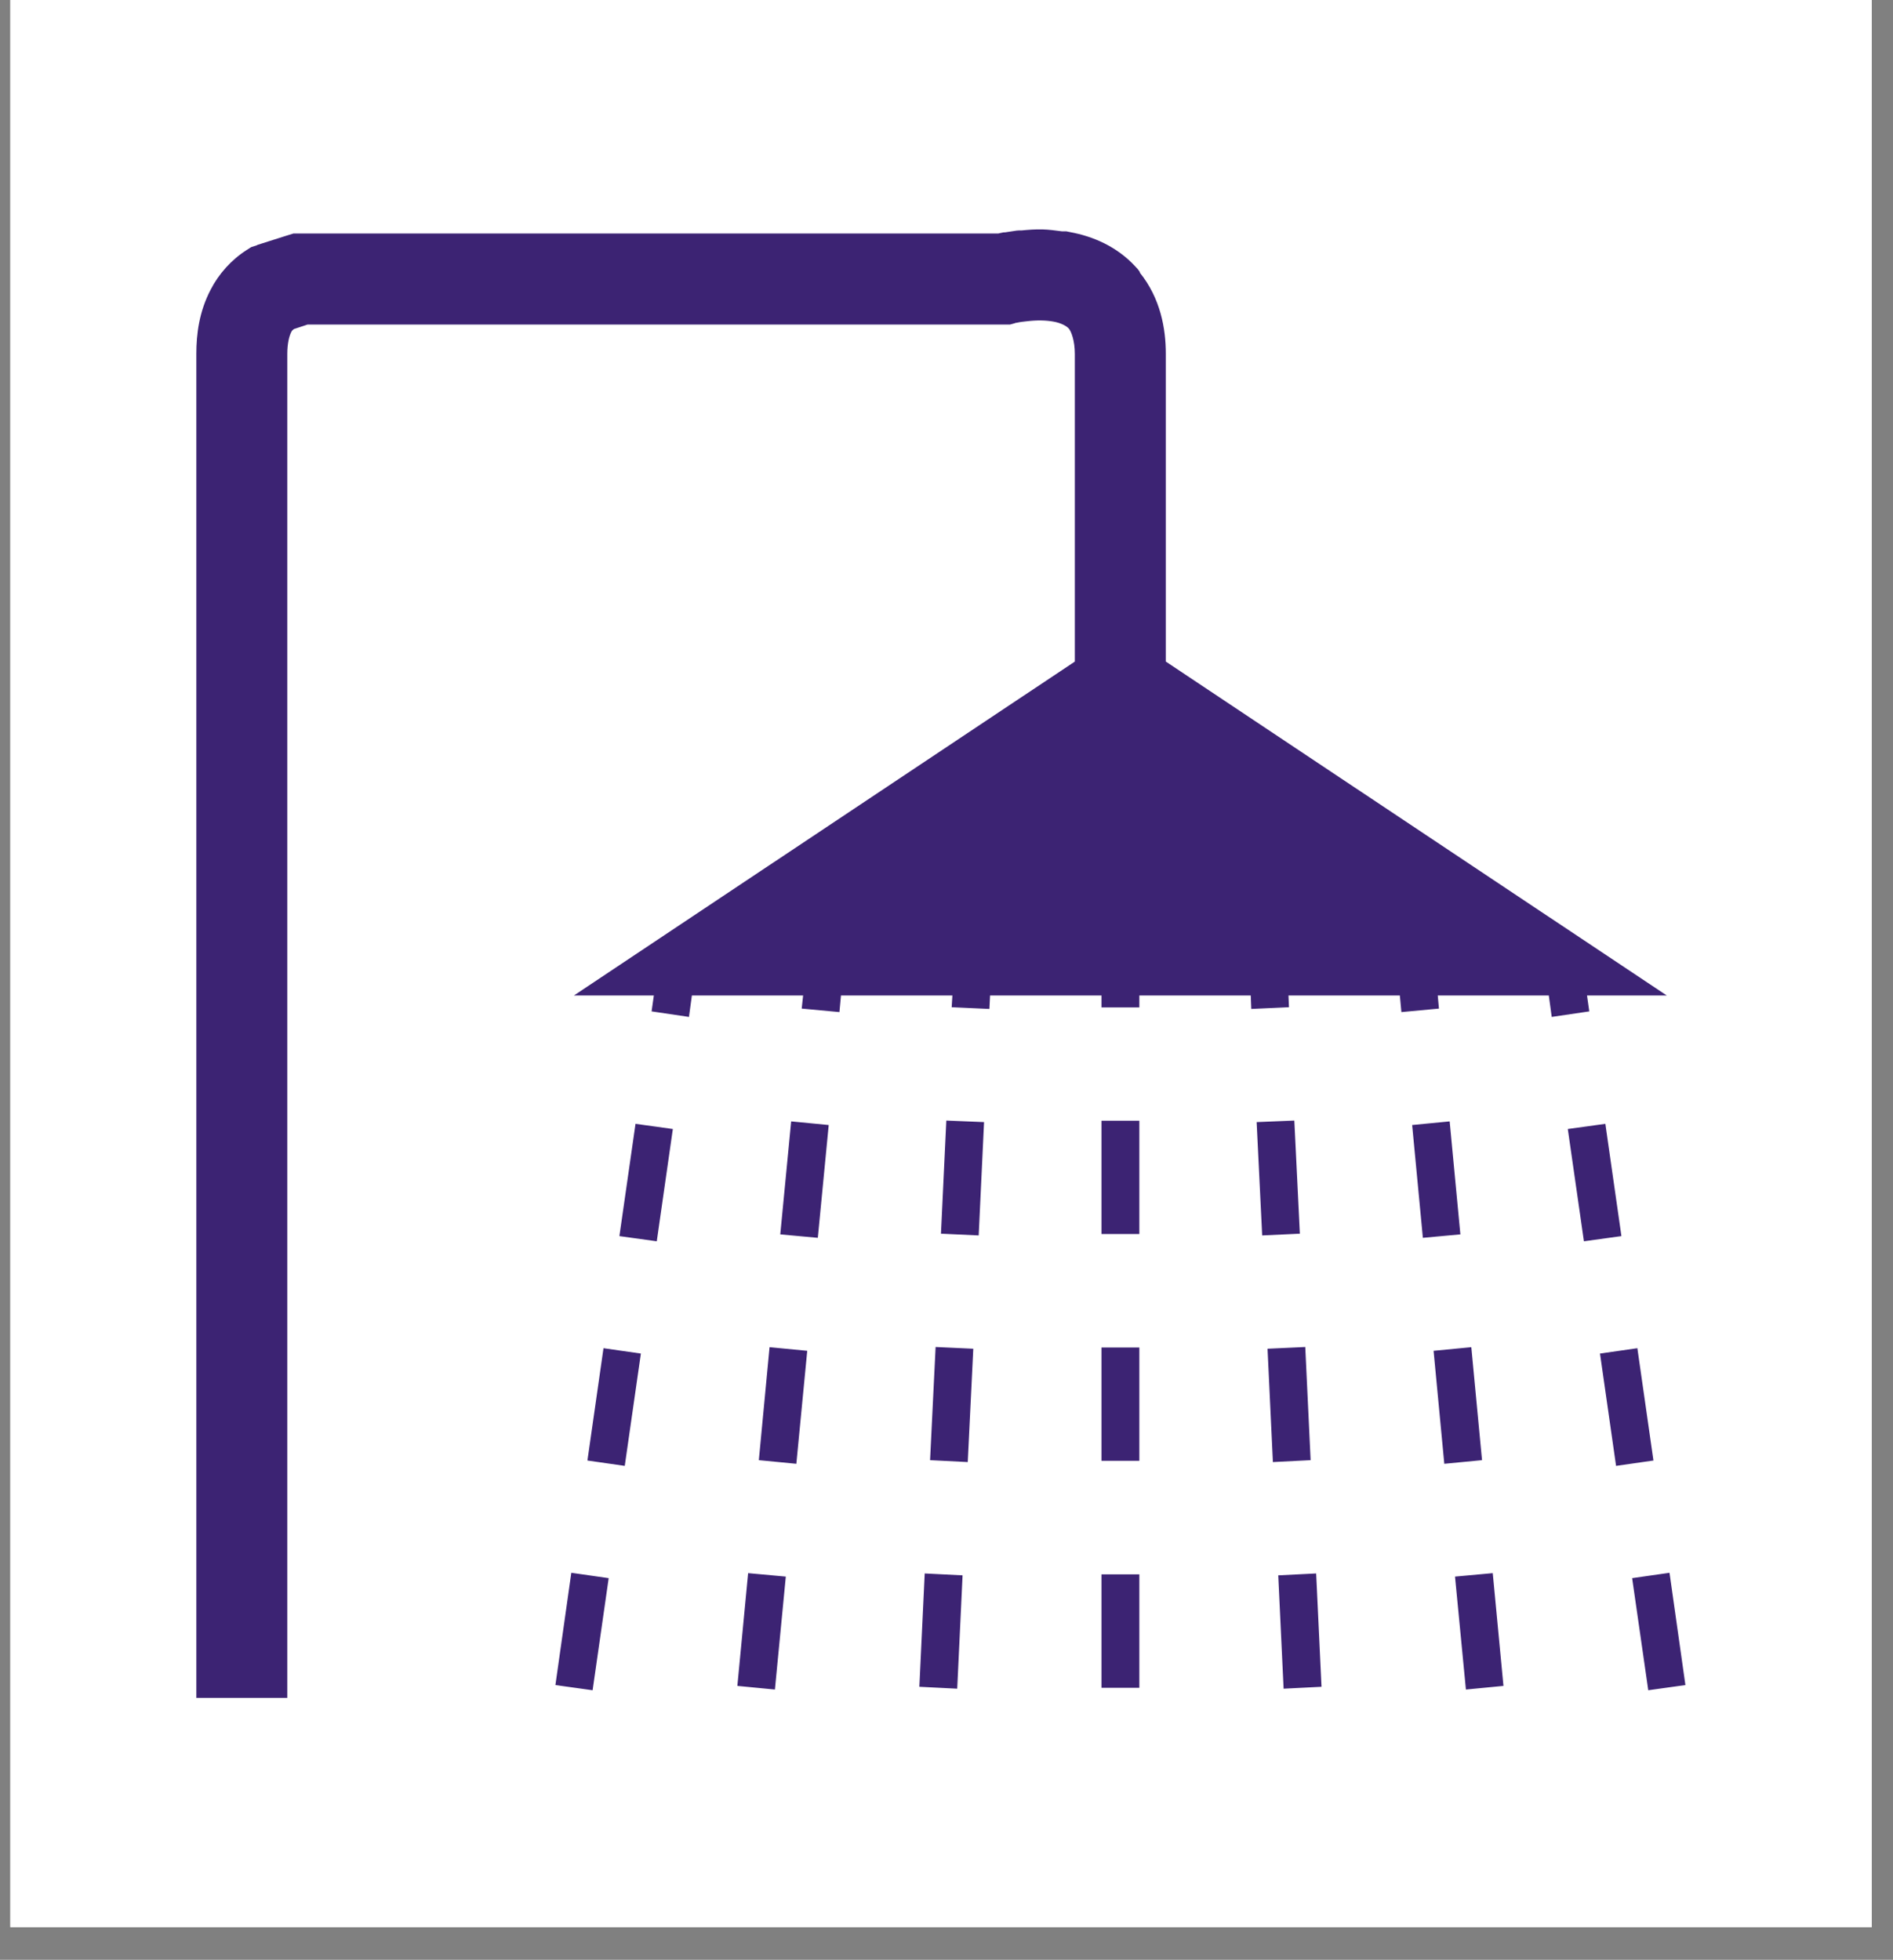
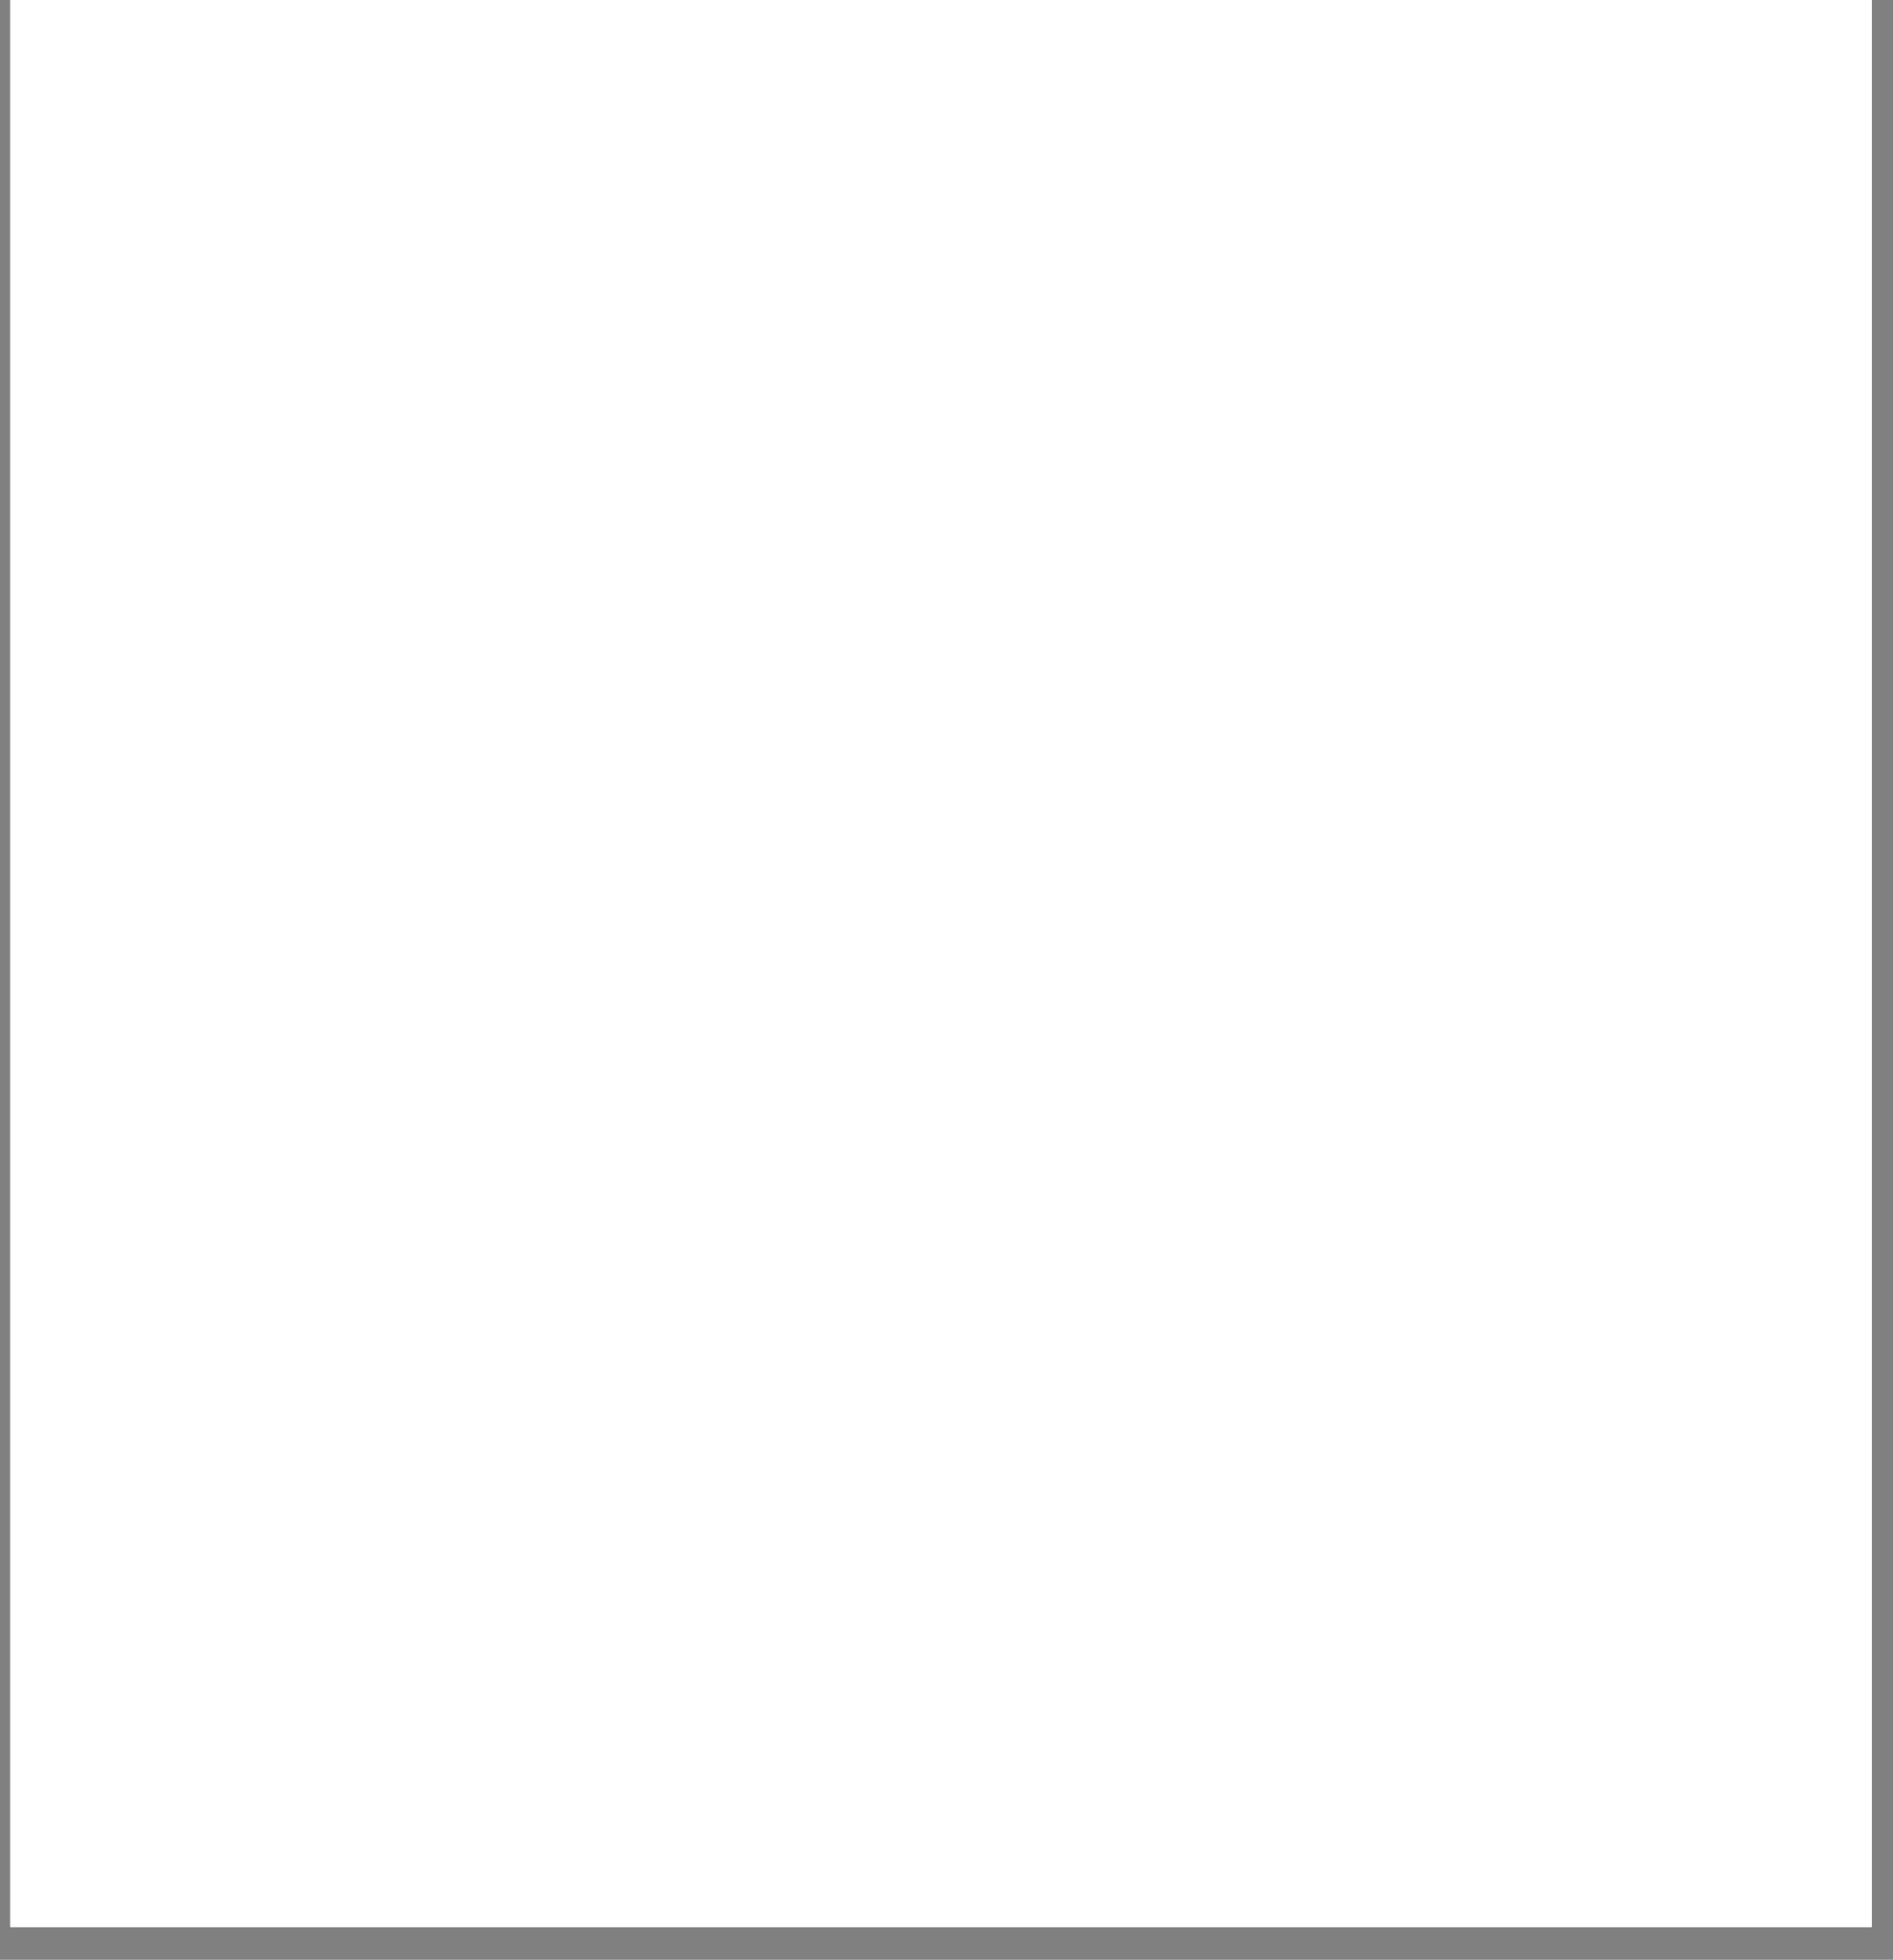
<svg xmlns="http://www.w3.org/2000/svg" width="57" zoomAndPan="magnify" viewBox="0 0 42.75 44.25" height="59" preserveAspectRatio="xMidYMid meet" version="1.0">
  <rect x="0" y="0" width="42.75" height="44.25" fill="#808080" stroke="none" />
  <defs>
    <clipPath id="a2f002a6dc">
      <path d="M 0.234 0 L 42.27 0 L 42.27 43.512 L 0.234 43.512 Z M 0.234 0 " clip-rule="nonzero" />
    </clipPath>
    <clipPath id="61bcf43d21">
      <path d="M 4.438 5.156 L 38.062 5.156 L 38.062 38.344 L 4.438 38.344 Z M 4.438 5.156 " clip-rule="nonzero" />
    </clipPath>
  </defs>
  <g clip-path="url(#a2f002a6dc)">
    <path fill="#ffffff" d="M 0.234 0 L 42.27 0 L 42.27 43.512 L 0.234 43.512 Z M 0.234 0 " fill-opacity="1" fill-rule="nonzero" />
    <path fill="#ffffff" d="M 0.234 0 L 42.27 0 L 42.27 43.512 L 0.234 43.512 Z M 0.234 0 " fill-opacity="1" fill-rule="nonzero" />
  </g>
  <g clip-path="url(#61bcf43d21)">
-     <path fill="#3c2373" d="M 23.543 5.18 C 23.684 5.184 23.836 5.203 23.98 5.223 L 24.078 5.223 L 24.172 5.242 C 24.676 5.336 25.219 5.559 25.645 6.023 L 25.699 6.082 L 25.746 6.148 L 25.738 6.152 C 26.207 6.734 26.328 7.418 26.328 7.988 L 26.328 14.938 L 37.641 22.477 L 35.84 22.477 L 35.891 22.836 L 35.043 22.961 L 34.977 22.477 L 32.469 22.477 L 32.496 22.773 L 31.648 22.852 L 31.613 22.477 L 29.098 22.477 L 29.109 22.742 L 28.258 22.781 L 28.246 22.477 L 25.73 22.477 L 25.73 22.746 L 24.875 22.746 L 24.875 22.477 L 22.359 22.477 L 22.344 22.781 L 21.492 22.742 L 21.508 22.477 L 18.992 22.477 L 18.957 22.852 L 18.105 22.773 L 18.137 22.477 L 15.625 22.477 L 15.559 22.961 L 14.715 22.836 L 14.766 22.477 L 12.961 22.477 L 24.273 14.938 L 24.273 7.988 C 24.273 7.691 24.191 7.477 24.133 7.414 C 24.09 7.367 23.969 7.293 23.793 7.262 C 23.617 7.23 23.414 7.227 23.188 7.254 C 23.113 7.262 23.039 7.27 22.973 7.285 C 22.965 7.285 22.961 7.285 22.957 7.289 L 22.941 7.289 L 22.93 7.293 L 22.926 7.293 C 22.926 7.293 22.922 7.297 22.922 7.297 L 22.809 7.328 L 6.945 7.328 L 6.637 7.43 C 6.617 7.449 6.594 7.461 6.582 7.488 C 6.531 7.582 6.488 7.758 6.488 7.988 L 6.488 38.336 L 4.434 38.336 L 4.434 7.988 C 4.434 7.547 4.496 7.039 4.758 6.539 C 4.941 6.184 5.219 5.871 5.57 5.645 L 5.676 5.578 L 5.801 5.539 L 5.809 5.531 L 6.473 5.32 L 6.625 5.273 L 22.543 5.273 C 22.551 5.27 22.562 5.27 22.57 5.266 L 22.668 5.246 L 22.699 5.246 C 22.785 5.234 22.871 5.219 22.957 5.207 L 23.012 5.203 L 23.07 5.203 C 23.227 5.188 23.379 5.176 23.543 5.18 Z M 29.23 25.301 L 29.355 27.855 L 28.504 27.895 L 28.379 25.336 Z M 21.371 25.301 L 22.223 25.336 L 22.102 27.895 L 21.25 27.855 Z M 25.73 25.305 L 25.73 27.863 L 24.875 27.863 L 24.875 25.305 Z M 32.738 25.32 L 32.98 27.871 L 32.133 27.949 L 31.891 25.402 Z M 17.867 25.32 L 18.715 25.402 L 18.469 27.949 L 17.621 27.871 Z M 36.254 25.375 L 36.617 27.91 L 35.77 28.027 L 35.406 25.492 Z M 14.352 25.375 L 15.195 25.492 L 14.832 28.027 L 13.988 27.91 Z M 29.477 30.414 L 29.598 32.969 L 28.746 33.012 L 28.625 30.453 Z M 21.129 30.414 L 21.98 30.453 L 21.855 33.012 L 21.004 32.969 Z M 33.227 30.418 L 33.469 32.969 L 32.617 33.051 L 32.375 30.5 Z M 17.379 30.418 L 18.23 30.5 L 17.984 33.051 L 17.137 32.969 Z M 25.73 30.426 L 25.73 32.984 L 24.875 32.984 L 24.875 30.426 Z M 36.977 30.441 L 37.34 32.977 L 36.496 33.098 L 36.133 30.562 Z M 13.629 30.441 L 14.473 30.562 L 14.109 33.098 L 13.266 32.977 Z M 37.703 35.512 L 38.062 38.047 L 37.223 38.164 L 36.859 35.633 Z M 12.902 35.512 L 13.746 35.633 L 13.383 38.164 L 12.543 38.047 Z M 33.711 35.52 L 33.953 38.066 L 33.105 38.148 L 32.859 35.598 Z M 16.895 35.52 L 17.746 35.598 L 17.5 38.148 L 16.652 38.066 Z M 29.723 35.527 L 29.844 38.086 L 28.988 38.129 L 28.867 35.57 Z M 20.883 35.527 L 21.738 35.57 L 21.617 38.129 L 20.762 38.086 Z M 25.73 35.547 L 25.73 38.109 L 24.875 38.109 L 24.875 35.547 Z M 25.73 35.547 " fill-opacity="1" fill-rule="nonzero" />
-   </g>
+     </g>
</svg>